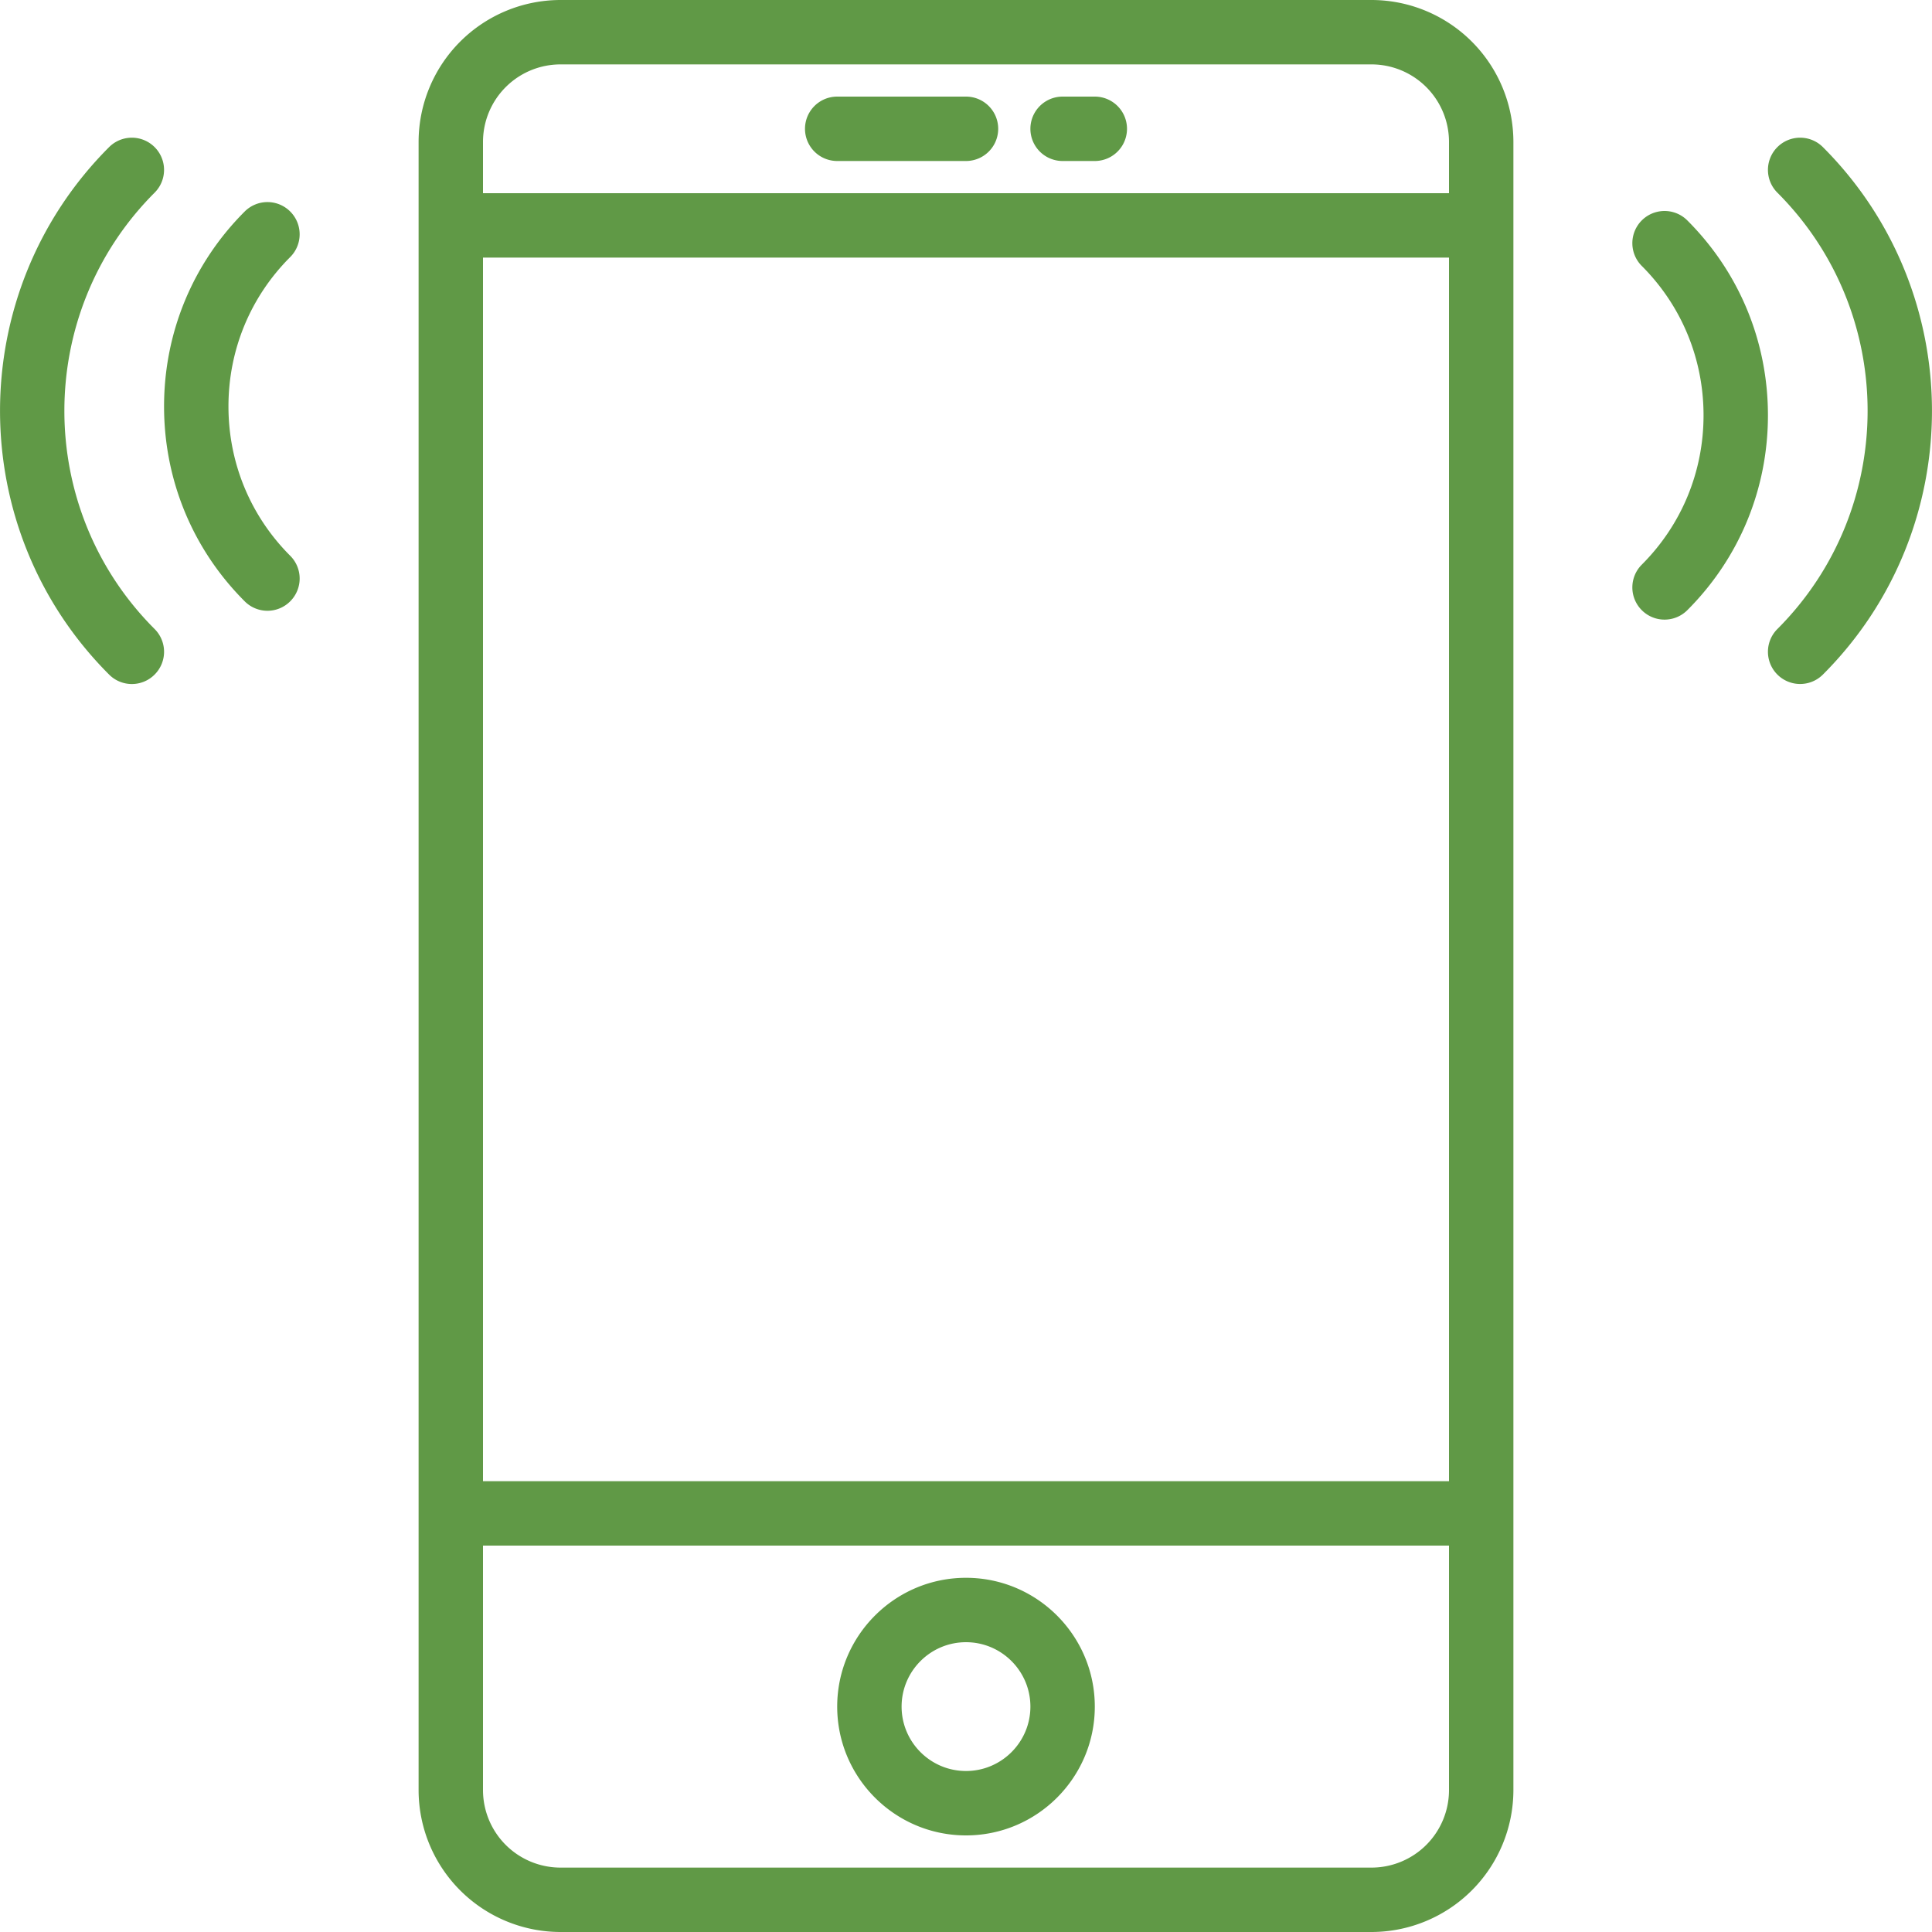
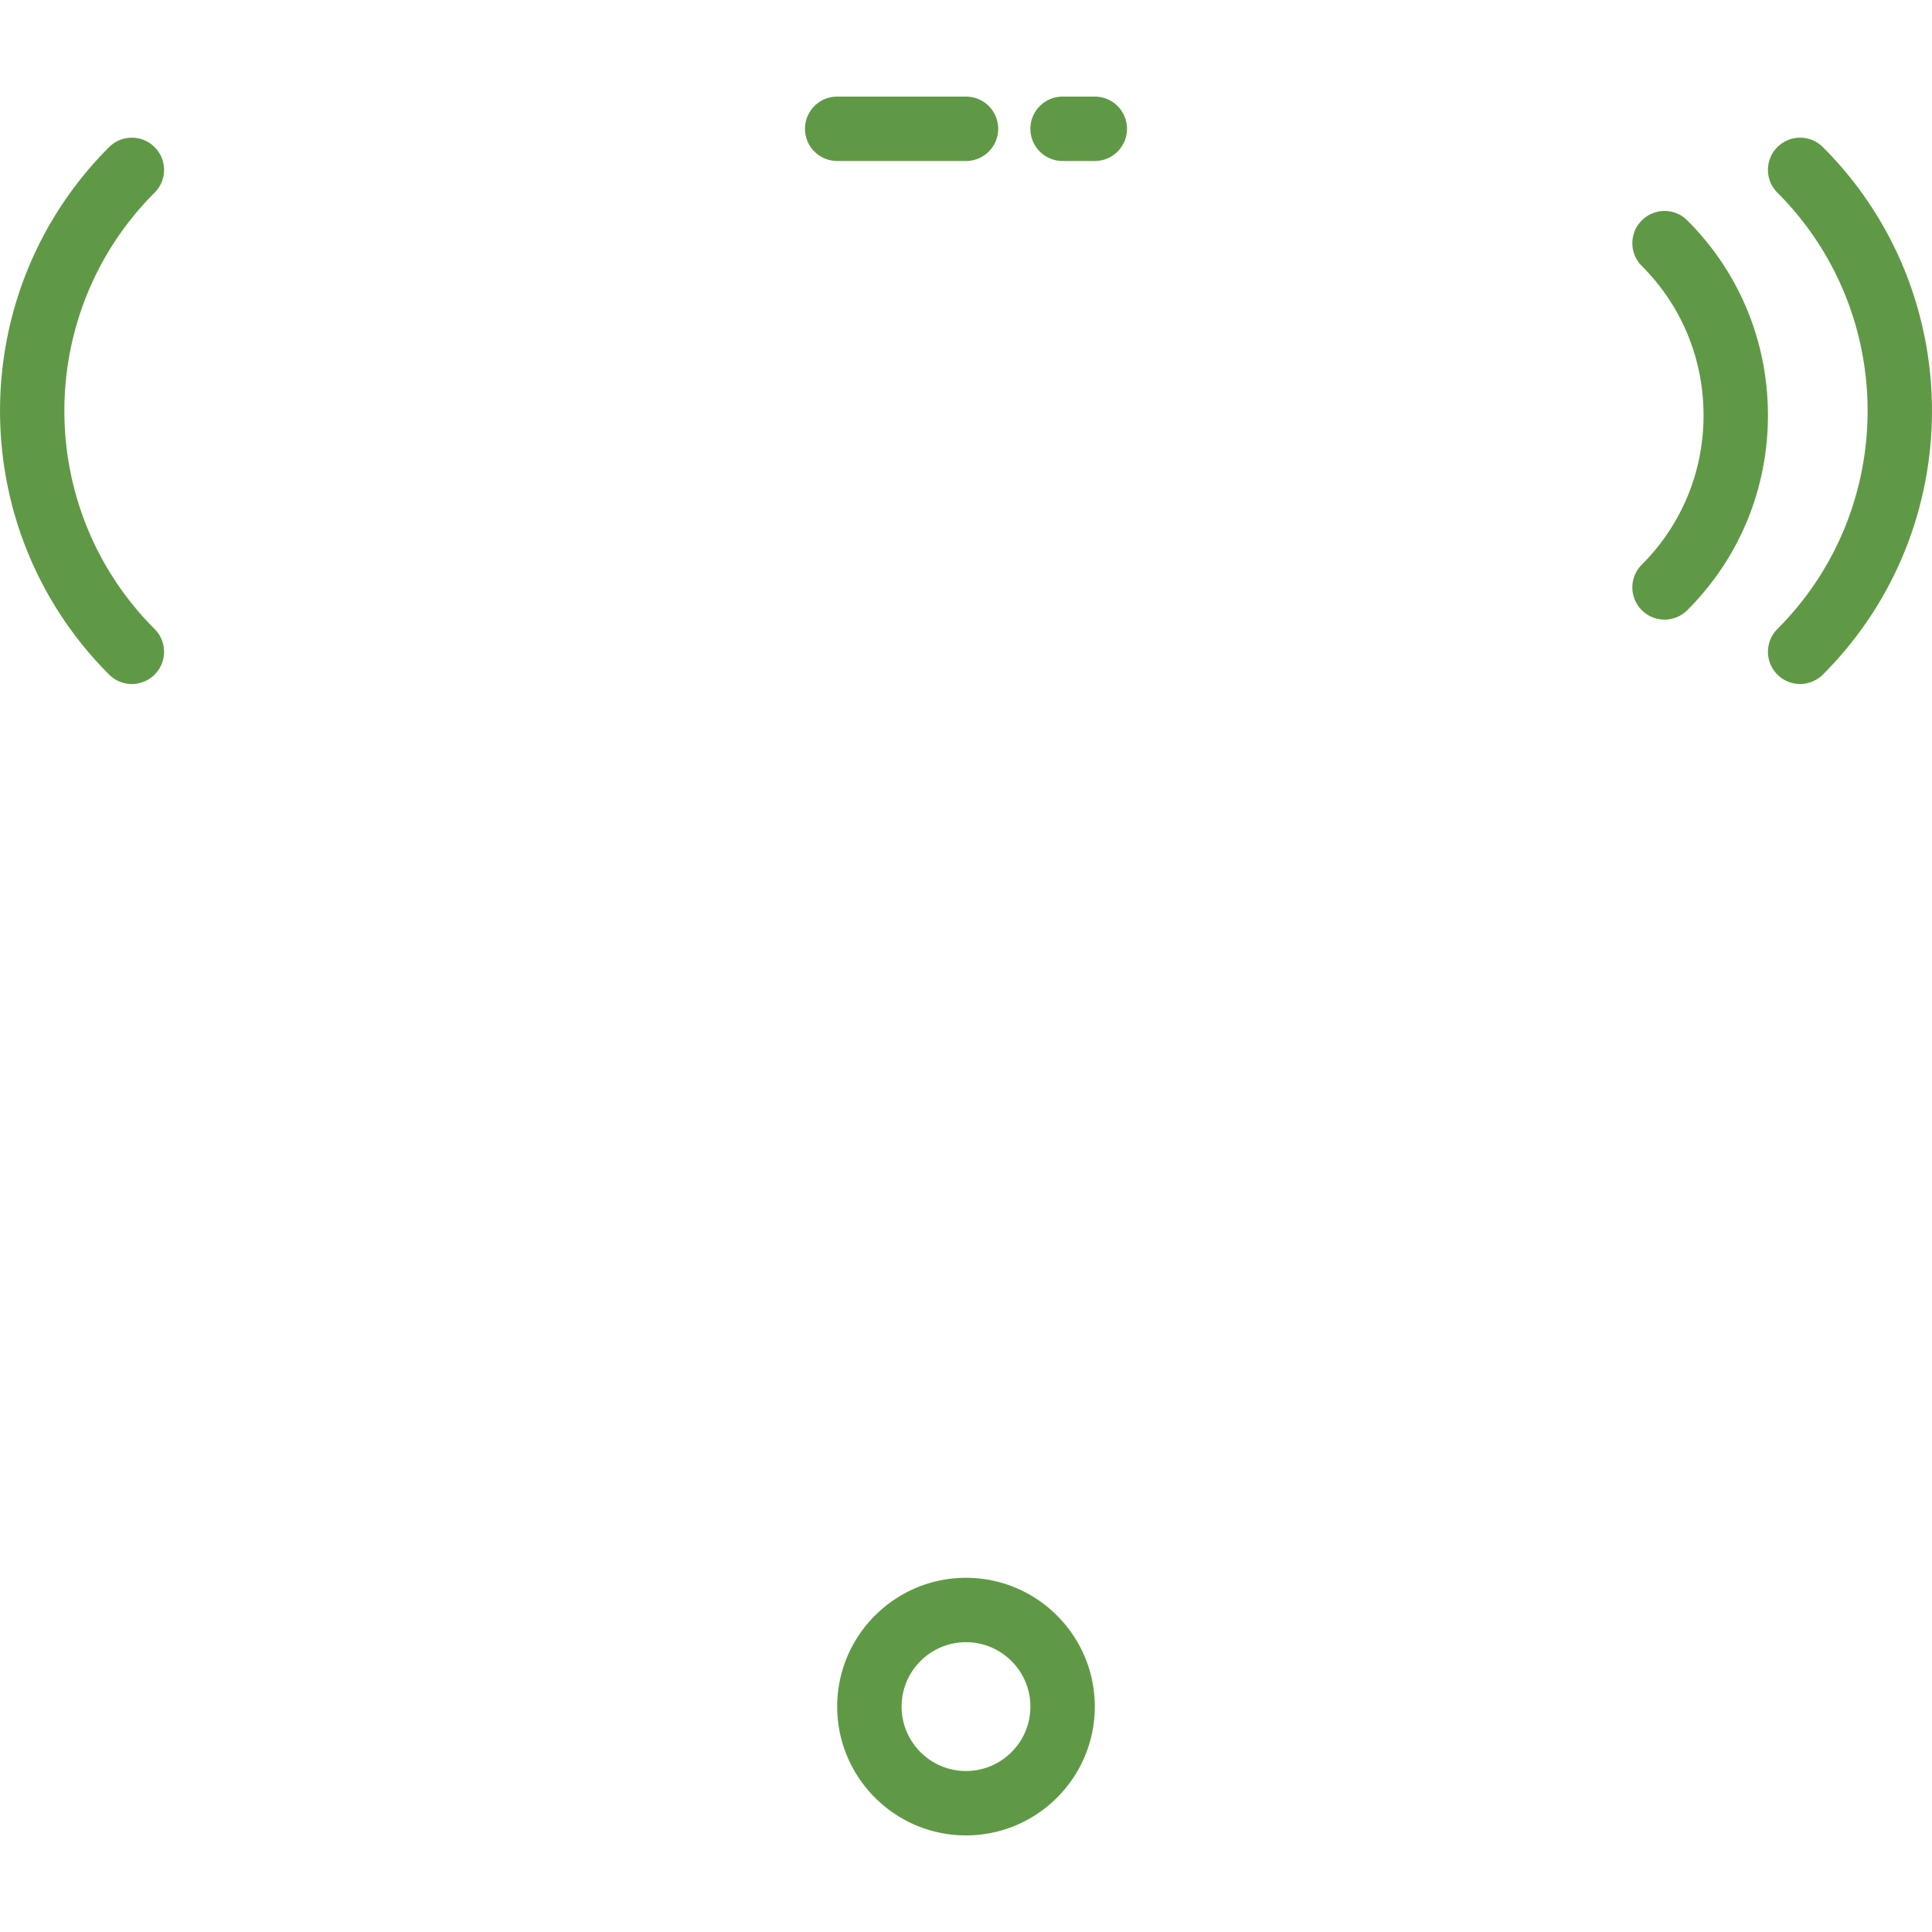
<svg xmlns="http://www.w3.org/2000/svg" viewBox="0 0 60 60" width="512" height="512">
  <g fill="#609946">
-     <path d="M42.595 0h-25.19A4.411 4.411 0 0 0 13 4.405v51.189A4.411 4.411 0 0 0 17.405 60h25.189A4.411 4.411 0 0 0 47 55.595V4.405A4.411 4.411 0 0 0 42.595 0zM15 8h30v38H15V8zm2.405-6h25.189A2.408 2.408 0 0 1 45 4.405V6H15V4.405A2.408 2.408 0 0 1 17.405 2zm25.19 56h-25.19A2.408 2.408 0 0 1 15 55.595V48h30v7.595A2.408 2.408 0 0 1 42.595 58z" />
    <path d="M30 49c-2.206 0-4 1.794-4 4s1.794 4 4 4 4-1.794 4-4-1.794-4-4-4zm0 6c-1.103 0-2-.897-2-2s.897-2 2-2 2 .897 2 2-.897 2-2 2zM26 5h4a1 1 0 1 0 0-2h-4a1 1 0 1 0 0 2zM33 5h1a1 1 0 1 0 0-2h-1a1 1 0 1 0 0 2zM56.612 4.569a.999.999 0 1 0-1.414 1.414c3.736 3.736 3.736 9.815 0 13.552a.999.999 0 1 0 1.414 1.414c4.516-4.515 4.516-11.864 0-16.38z" />
    <path d="M52.401 6.845a.999.999 0 1 0-1.414 1.414c1.237 1.237 1.918 2.885 1.918 4.639s-.681 3.401-1.918 4.638a.999.999 0 1 0 1.414 1.414c1.615-1.614 2.504-3.764 2.504-6.052s-.888-4.439-2.504-6.053zM4.802 5.983a.999.999 0 1 0-1.414-1.414c-4.516 4.516-4.516 11.864 0 16.38a.997.997 0 0 0 1.414 0 .999.999 0 0 0 0-1.414c-3.737-3.736-3.737-9.815 0-13.552z" />
-     <path d="M9.013 6.569a.999.999 0 0 0-1.414 0c-1.615 1.614-2.504 3.764-2.504 6.052s.889 4.438 2.504 6.053a.997.997 0 0 0 1.414 0 .999.999 0 0 0 0-1.414c-1.237-1.237-1.918-2.885-1.918-4.639s.68-3.401 1.918-4.638a1 1 0 0 0 0-1.414z" />
  </g>
</svg>